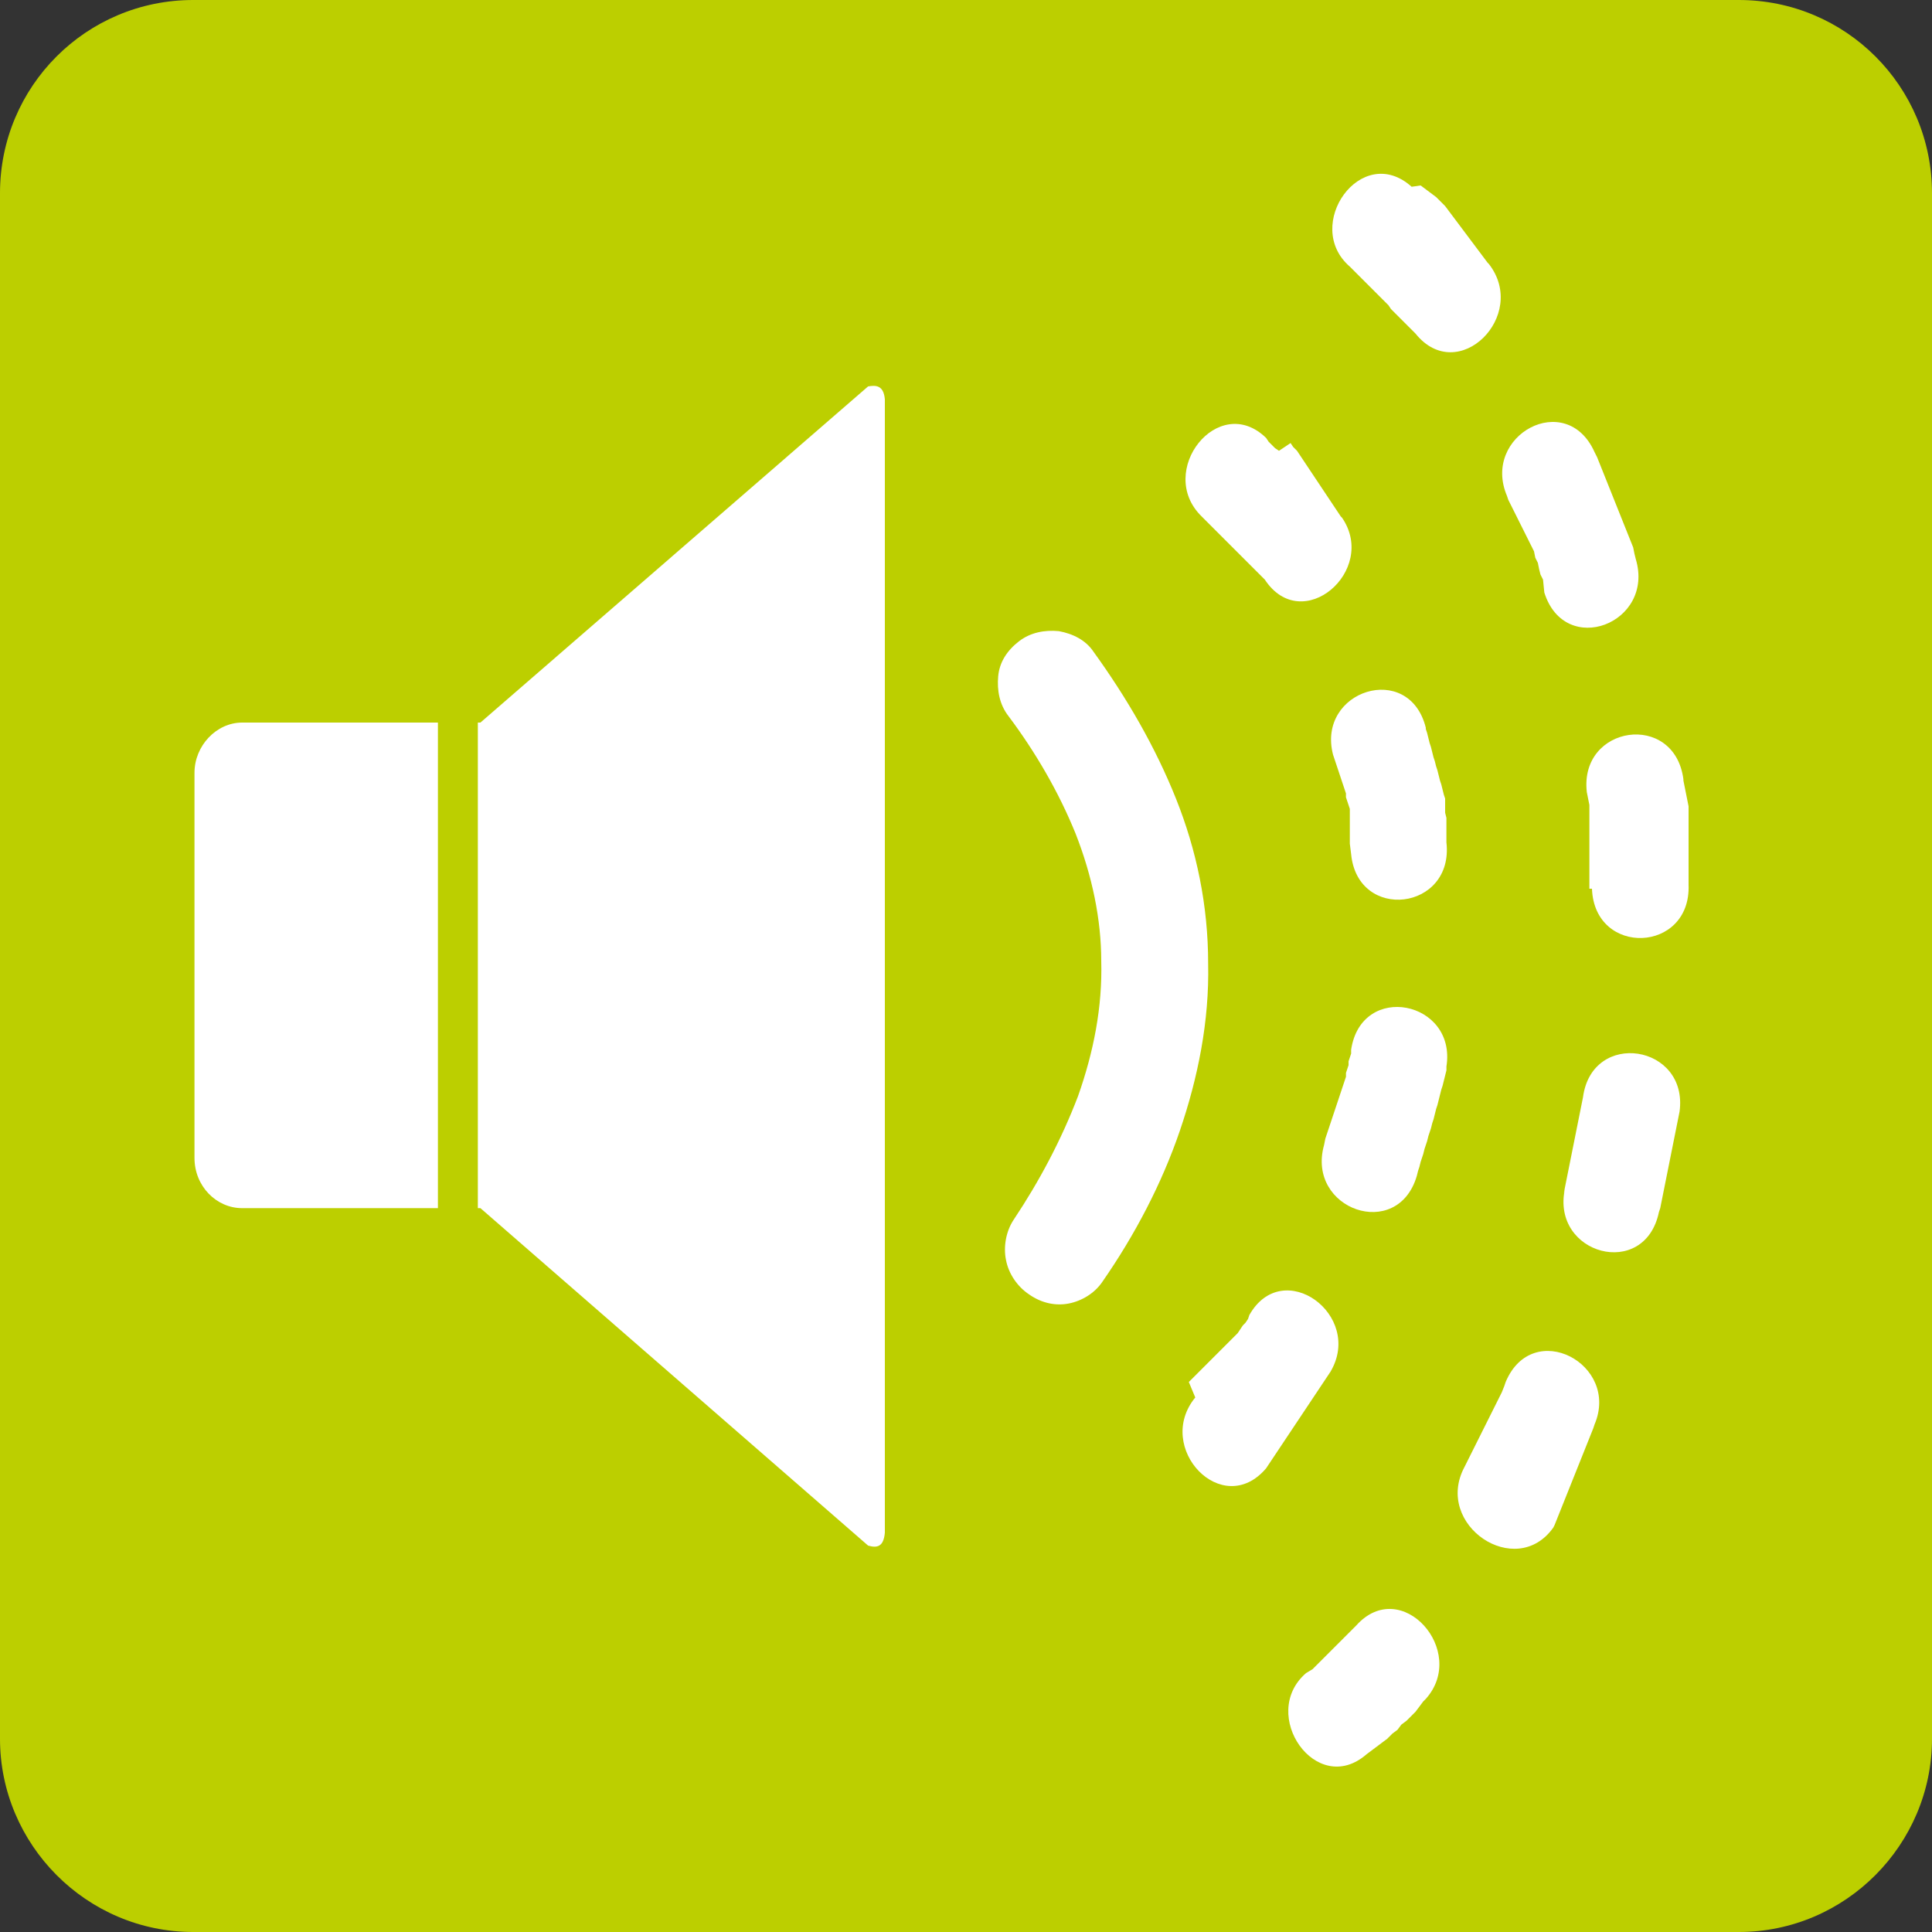
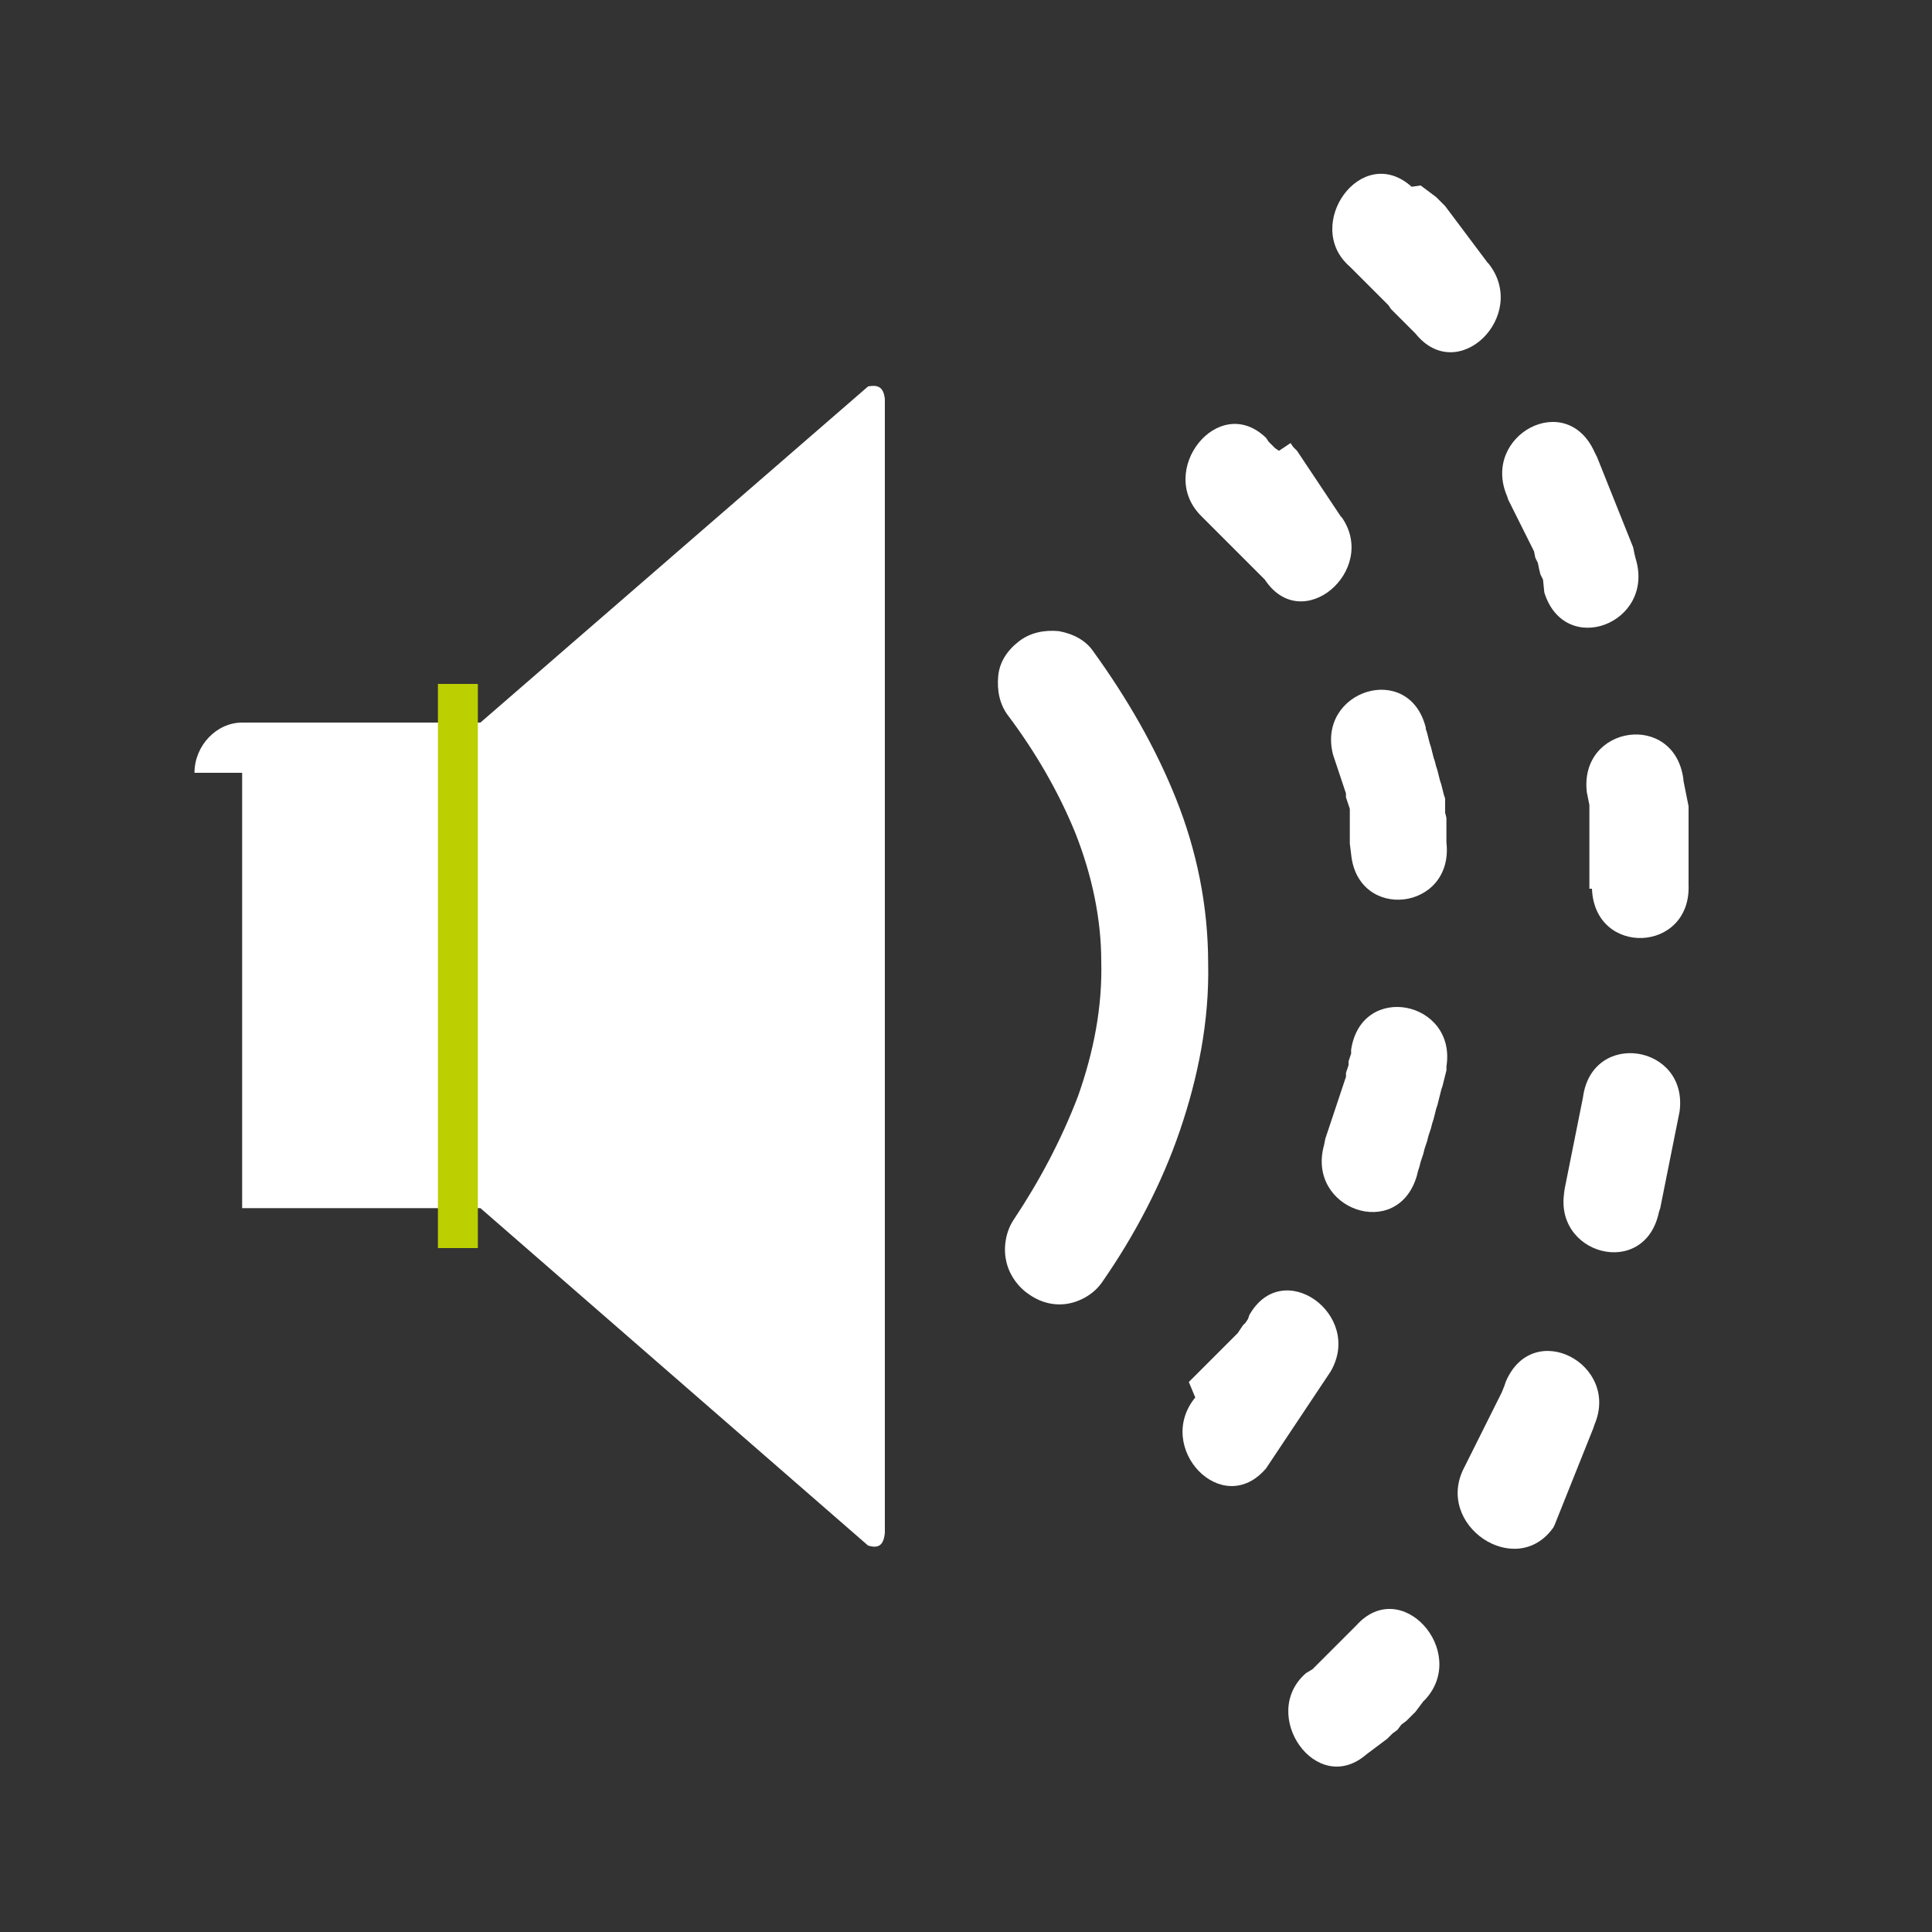
<svg xmlns="http://www.w3.org/2000/svg" version="1.1" id="Ebene_1" x="0px" y="0px" viewBox="0 0 150 150" style="enable-background:new 0 0 150 150;" xml:space="preserve">
  <rect x="0" y="0" width="150" height="150" fill="#333333" stroke="none" />
  <style type="text/css">
	.st0{fill-rule:evenodd;clip-rule:evenodd;fill:#BCCF00;}
	.st1{fill-rule:evenodd;clip-rule:evenodd;fill:#FFFFFF;}
</style>
  <g>
-     <path class="st0" d="M15,0h120c8.3,0,15,6.7,15,15v120c0,8.2-6.7,15-15,15H15c-8.3,0-15-6.8-15-15V15C0,6.7,6.7,0,15,0z" />
-     <path class="st1" d="M15.1,60c0-2.1,1.7-3.9,3.7-3.9h18.5L67.4,30c0.6-0.1,1.2-0.1,1.3,1V119c-0.1,1.1-0.6,1.2-1.3,1L37.3,93.8   H18.8c-2,0-3.7-1.7-3.7-3.9V60z" />
+     <path class="st1" d="M15.1,60c0-2.1,1.7-3.9,3.7-3.9h18.5L67.4,30c0.6-0.1,1.2-0.1,1.3,1V119c-0.1,1.1-0.6,1.2-1.3,1L37.3,93.8   H18.8V60z" />
    <polygon class="st0" points="34,53.1 37.1,53.1 37.1,75 37.1,96.9 34,96.9 34,75  " />
    <path class="st1" d="M83.5,64.7c-1.3-3.2-3.1-6.3-5.2-9.1h0l0,0v0c-0.7-0.9-0.9-2-0.8-3.1c0.1-1.1,0.7-2,1.6-2.7v0l0,0l0,0   c0.9-0.7,2-0.9,3.1-0.8c1.1,0.2,2.1,0.7,2.7,1.6v0c2.6,3.6,4.8,7.4,6.4,11.4c1.6,4,2.5,8.3,2.5,12.8c0.1,4.5-0.8,8.9-2.2,13   c-1.4,4.1-3.5,8.1-6,11.7l0,0l0,0h0c-0.6,0.9-1.6,1.5-2.6,1.7c-1,0.2-2.1,0-3.1-0.7l0,0l0,0l0,0c-0.9-0.6-1.6-1.6-1.8-2.7   c-0.2-1,0-2.2,0.6-3.1c2-3,3.7-6.2,5-9.6c1.2-3.4,1.9-6.9,1.8-10.5C85.5,71.4,84.8,68,83.5,64.7z" />
    <path class="st1" d="M98.3,34c-3.7-3.6-8.6,2.6-5,6.1l0.2,0.2l0.2,0.2l0.2,0.2l0.2,0.2l0.2,0.2l0.2,0.2l0.2,0.2l0.2,0.2l0.2,0.2   l0.2,0.2l0.2,0.2l0.2,0.2l0.2,0.2l0.2,0.2l0.2,0.2l0.2,0.2l0.2,0.2l0.2,0.2l0.2,0.2l0.2,0.2l0.2,0.2l0.2,0.2l0.2,0.2l0.2,0.2   l0.1,0.1c2.9,4.4,8.8-0.7,6-4.8l-0.1-0.1l-0.2-0.3l-0.2-0.3l-0.2-0.3l-0.2-0.3l-0.2-0.3l-0.2-0.3l-0.2-0.3l-0.2-0.3l-0.2-0.3   l-0.2-0.3l-0.2-0.3l-0.2-0.3l-0.2-0.3l-0.2-0.3l-0.2-0.3l-0.2-0.3l-0.2-0.3l-0.3-0.3l-0.2-0.3L99.3,35L99,34.8l-0.2-0.2l-0.3-0.3   L98.3,34L98.3,34z M92.8,108.5L92.8,108.5c-3.2,3.9,2.1,9.5,5.5,5.5l0,0l0.2-0.3l0.2-0.3l0.2-0.3l0.2-0.3l0.2-0.3l0.2-0.3l0.2-0.3   l0.2-0.3l0.2-0.3l0.2-0.3l0.2-0.3l0.2-0.3l0.2-0.3l0.2-0.3l0.2-0.3l0.2-0.3l0.2-0.3l0.2-0.3l0.2-0.3l0.2-0.3l0.2-0.3l0.2-0.3   l0.2-0.3l0.2-0.3l0.2-0.3l0,0c2.6-4.4-3.7-9-6.3-4.4l0,0l-0.1,0.3l-0.2,0.3l-0.2,0.2l-0.2,0.3l-0.2,0.3l-0.2,0.2l-0.2,0.2l-0.2,0.2   l-0.2,0.2l-0.2,0.2l-0.2,0.2l-0.2,0.2l-0.2,0.2l-0.2,0.2l-0.2,0.2l-0.2,0.2l-0.2,0.2l-0.2,0.2l-0.2,0.2l-0.2,0.2l-0.2,0.2l-0.2,0.2   l-0.2,0.2l-0.2,0.2L92.8,108.5L92.8,108.5L92.8,108.5z M102.8,88.9L102.8,88.9c-1.4,5,5.7,7.5,7.2,2.4l0,0l0.1-0.4l0.1-0.3l0.1-0.4   l0.1-0.3l0.1-0.3l0.1-0.4l0.1-0.3l0.1-0.3l0.1-0.4l0.1-0.3l0.1-0.3l0.1-0.4l0.1-0.3l0.1-0.4l0.1-0.4l0.1-0.3l0.1-0.4l0.1-0.4   l0.1-0.4l0.1-0.3l0.1-0.4l0.1-0.4l0.1-0.4l0-0.3c0.8-5.1-6.6-6.6-7.4-1.3l0,0.3l-0.1,0.3l-0.1,0.3l0,0.3l-0.1,0.3l-0.1,0.3l0,0.3   l-0.1,0.3l-0.1,0.3l-0.1,0.3l-0.1,0.3l-0.1,0.3l-0.1,0.3l-0.1,0.3l-0.1,0.3l-0.1,0.3l-0.1,0.3l-0.1,0.3l-0.1,0.3l-0.1,0.3l-0.1,0.3   l-0.1,0.3l-0.1,0.3L102.8,88.9L102.8,88.9L102.8,88.9z M104.9,66.3L104.9,66.3c0.5,5.3,8,4.4,7.4-0.9l0-0.1l0-0.3l0-0.4l0-0.4   l0-0.3l0-0.4l-0.1-0.4l0-0.4l0-0.3l0-0.4l-0.1-0.3l-0.1-0.4l-0.1-0.4l-0.1-0.3l-0.1-0.4l-0.1-0.4l-0.1-0.3l-0.1-0.4l-0.1-0.3   l-0.1-0.4l-0.1-0.4l-0.1-0.3l-0.1-0.4l-0.1-0.4l-0.1-0.3l0-0.1c-1.3-5.2-8.5-2.9-7.2,2.1v0l0.1,0.3l0.1,0.3l0.1,0.3l0.1,0.3   l0.1,0.3l0.1,0.3l0.1,0.3l0.1,0.3l0.1,0.3l0.1,0.3l0,0.3l0.1,0.3l0.1,0.3l0.1,0.3l0,0.3l0,0.3l0,0.3l0,0.3l0,0.3l0,0.3l0,0.3l0,0.3   l0,0.3L104.9,66.3L104.9,66.3z" />
    <path class="st1" d="M109.6,14.5c-3.9-3.5-8.5,3-4.8,6.2l0.3,0.3l0.3,0.3l0.3,0.3l0.3,0.3l0.3,0.3l0.3,0.3l0.3,0.3l0.3,0.3l0.3,0.3   l0.3,0.3L108,24l0.3,0.3l0.3,0.3l0.3,0.3l0.3,0.3l0.3,0.3l0.3,0.3l0.1,0.1c3.3,4.1,8.8-1.4,5.7-5.4l-0.1-0.1l-0.3-0.4l-0.3-0.4   l-0.3-0.4l-0.3-0.4l-0.3-0.4l-0.3-0.4l-0.3-0.4l-0.3-0.4l-0.3-0.4l-0.3-0.4l-0.3-0.4l-0.3-0.3l-0.4-0.4l-0.4-0.3l-0.4-0.3l-0.4-0.3   L109.6,14.5L109.6,14.5z M101.4,129.9L101.4,129.9c-3.7,3.2,0.8,9.7,4.7,6.3l0.4-0.3l0.4-0.3l0.4-0.3l0.4-0.3l0.4-0.4l0.4-0.3   l0.3-0.4l0.4-0.3l0.4-0.4l0.3-0.3l0.3-0.4l0.3-0.4l0.2-0.2c3.3-3.7-1.9-9.6-5.4-5.7l-0.1,0.1l-0.3,0.3l-0.3,0.3l-0.3,0.3l-0.3,0.3   l-0.3,0.3l-0.3,0.3l-0.3,0.3l-0.3,0.3l-0.3,0.3l-0.3,0.3l-0.3,0.3L101.4,129.9L101.4,129.9z M113.7,113.9L113.7,113.9l0.1-0.2   l0.2-0.4l0.2-0.4l0.2-0.4l0.2-0.4l0.2-0.4l0.2-0.4l0.2-0.4l0.2-0.4l0.2-0.4l0.2-0.4l0.2-0.4l0.2-0.4l0.2-0.4l0.2-0.4l0.2-0.5   l0.1-0.3c2.1-5,8.9-1.4,6.9,3.3l-0.1,0.3l-0.2,0.5l-0.2,0.5l-0.2,0.5l-0.2,0.5l-0.2,0.5l-0.2,0.5l-0.2,0.5l-0.2,0.5l-0.2,0.5   l-0.2,0.5l-0.2,0.5l-0.2,0.5l-0.2,0.5l-0.2,0.5l-0.2,0.5l-0.1,0.2C117.7,122.7,111.3,118.4,113.7,113.9L113.7,113.9z M121.5,92.3   L121.5,92.3c-1.1,5.1,6.2,7.1,7.3,1.8l0.1-0.3l0.1-0.5l0.1-0.5l0.1-0.5l0.1-0.5l0.1-0.5l0.1-0.5l0.1-0.5l0.1-0.5l0.1-0.5l0.1-0.5   l0.1-0.5l0.1-0.5l0.1-0.5l0.1-0.5l0.1-0.5l0,0c0.7-5.2-6.8-6.4-7.5-1.1l0,0l-0.1,0.5l-0.1,0.5l-0.1,0.5l-0.1,0.5l-0.1,0.5l-0.1,0.5   l-0.1,0.5l-0.1,0.5l-0.1,0.5l-0.1,0.5l-0.1,0.5l-0.1,0.5l-0.1,0.5l-0.1,0.5l-0.1,0.5L121.5,92.3L121.5,92.3z M123.6,69L123.6,69   c0.2,5.3,7.7,5,7.5-0.3l0-0.4l0-0.6l0-0.5l0-0.5l0-0.5l0-0.5l0-0.6l0-0.5l0-0.5l0-0.5l0-0.5l0-0.5l-0.1-0.5l-0.1-0.5l-0.1-0.5   l-0.1-0.5l0-0.1c-0.7-5.3-8.1-4.2-7.5,1l7.5-1l-7.5,1l0.1,0.5l0.1,0.5l0,0.5l0,0.5l0,0.5l0,0.5l0,0.5l0,0.5l0,0.5l0,0.5l0,0.5   l0,0.5l0,0.5l0,0.5l0,0.5L123.6,69L123.6,69z M119.9,46L119.9,46c1.6,5.1,8.6,2.4,7.1-2.6l-0.1-0.4l-0.1-0.5l-0.2-0.5l-0.2-0.5   l-0.2-0.5l-0.2-0.5l-0.2-0.5l-0.2-0.5l-0.2-0.5l-0.2-0.5l-0.2-0.5l-0.2-0.5l-0.2-0.5l-0.2-0.5l-0.2-0.5l-0.2-0.5l-0.2-0.4   c-2.2-4.9-8.8-1.3-6.8,3.4l0.1,0.3l0.2,0.4l0.2,0.4l0.2,0.4l0.2,0.4l0.2,0.4l0.2,0.4l0.2,0.4l0.2,0.4l0.2,0.4l0.2,0.4l0.1,0.5   l0.2,0.4l0.1,0.5l0.1,0.4l0.2,0.4L119.9,46z" />
  </g>
</svg>